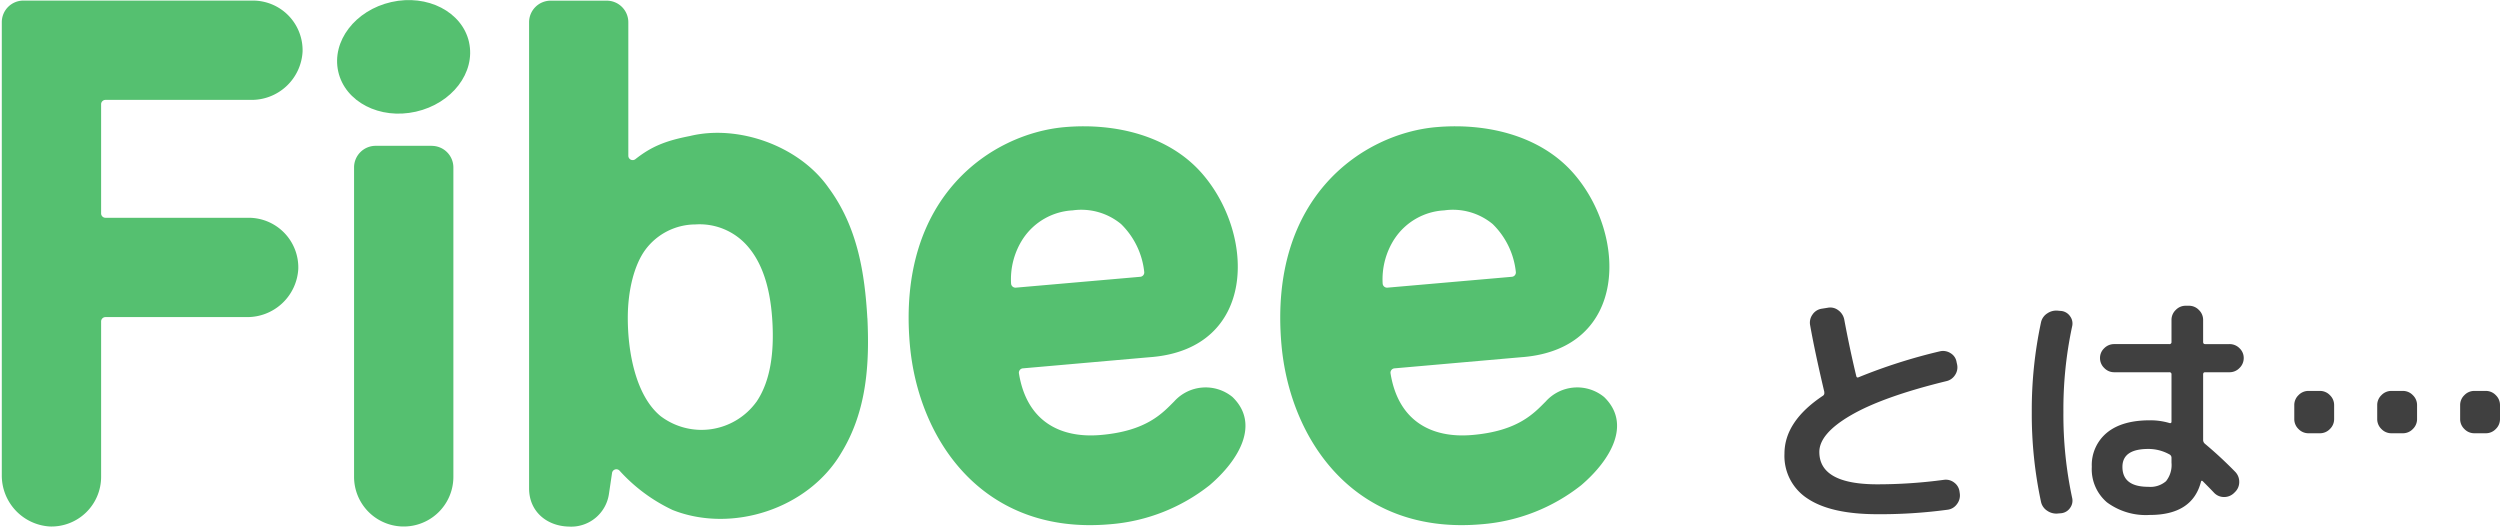
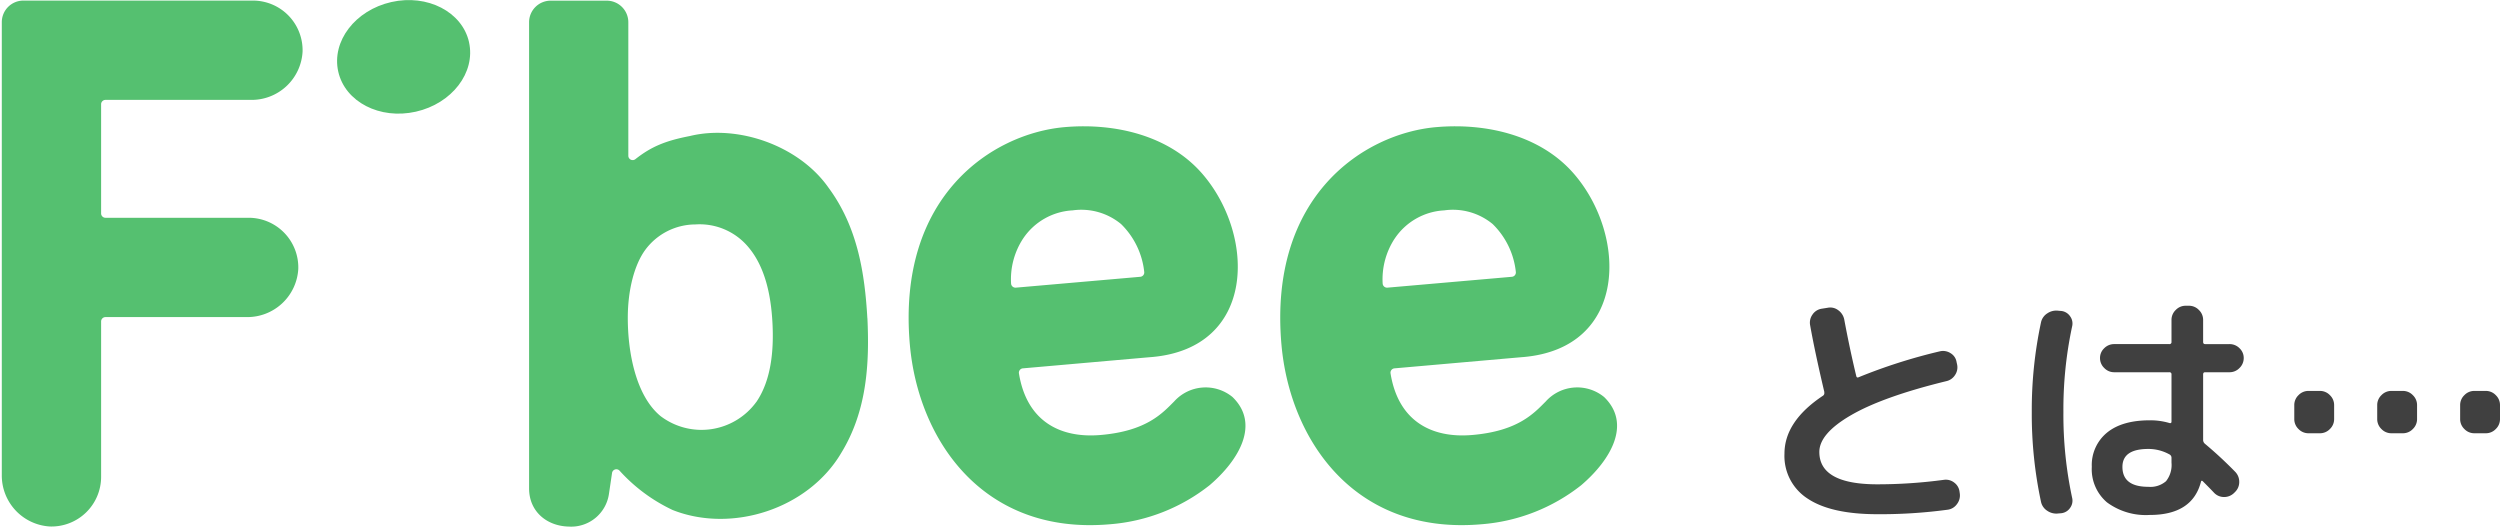
<svg xmlns="http://www.w3.org/2000/svg" height="84.585" viewBox="0 0 401.52 84.585" width="401.52">
  <clipPath id="a">
    <path d="m.5 0h260v84.585h-260z" />
  </clipPath>
  <path d="m-41.48 2q-7.4 0-11.16-2.48a8.131 8.131 0 0 1 -3.76-7.24q0-5.2 6.2-9.32a.5.5 0 0 0 .2-.48v-.12q-1.52-6.44-2.28-10.72a2.215 2.215 0 0 1 .38-1.7 2.165 2.165 0 0 1 1.46-.94l1-.16a2.114 2.114 0 0 1 1.68.4 2.421 2.421 0 0 1 .96 1.48q.88 4.72 1.92 9.04.08.4.4.24a87.873 87.873 0 0 1 13.04-4.16 2.235 2.235 0 0 1 1.72.3 2.015 2.015 0 0 1 .96 1.42l.08.36a2.188 2.188 0 0 1 -.32 1.72 2.222 2.222 0 0 1 -1.44 1q-10.12 2.48-15.24 5.44t-5.12 5.92q0 5.2 9.32 5.2a80.139 80.139 0 0 0 10.68-.72 2.184 2.184 0 0 1 1.66.44 2.133 2.133 0 0 1 .86 1.48l.04.28a2.266 2.266 0 0 1 -.46 1.7 2.157 2.157 0 0 1 -1.5.9 80.788 80.788 0 0 1 -11.28.72zm43.52-10.48q-4.16 0-4.16 2.88 0 3.2 4.16 3.2a3.84 3.84 0 0 0 2.84-.9 4.168 4.168 0 0 0 .88-2.98v-.8a.6.6 0 0 0 -.32-.52 6.95 6.95 0 0 0 -3.4-.88zm.24 10.6a10.5 10.5 0 0 1 -6.88-2.02 6.986 6.986 0 0 1 -2.44-5.7 6.728 6.728 0 0 1 2.42-5.48q2.42-2 6.9-2a10.775 10.775 0 0 1 3.16.44q.32.08.32-.24v-7.56a.318.318 0 0 0 -.36-.36h-8.84a2.189 2.189 0 0 1 -1.6-.68 2.189 2.189 0 0 1 -.68-1.6 2.125 2.125 0 0 1 .68-1.58 2.222 2.222 0 0 1 1.6-.66h8.84a.318.318 0 0 0 .36-.36v-3.52a2.189 2.189 0 0 1 .68-1.6 2.189 2.189 0 0 1 1.6-.68h.52a2.189 2.189 0 0 1 1.6.68 2.189 2.189 0 0 1 .68 1.6v3.52q0 .36.32.36h3.92a2.222 2.222 0 0 1 1.6.66 2.125 2.125 0 0 1 .68 1.58 2.189 2.189 0 0 1 -.68 1.6 2.189 2.189 0 0 1 -1.6.68h-3.92q-.32 0-.32.36v10.56a.807.807 0 0 0 .28.56 65.842 65.842 0 0 1 4.88 4.52 2.282 2.282 0 0 1 .64 1.62 2.212 2.212 0 0 1 -.68 1.62l-.16.16a2.258 2.258 0 0 1 -1.6.64 2.189 2.189 0 0 1 -1.6-.68q-.64-.68-1.8-1.84-.24-.24-.32.12-1.4 5.28-8.2 5.28zm-14.68-.24a2.564 2.564 0 0 1 -1.78-.42 2.275 2.275 0 0 1 -1.02-1.46 67.222 67.222 0 0 1 -1.48-14.4 67.222 67.222 0 0 1 1.48-14.4 2.275 2.275 0 0 1 1.02-1.46 2.564 2.564 0 0 1 1.78-.42l.48.04a1.973 1.973 0 0 1 1.4.86 1.95 1.95 0 0 1 .32 1.62 63.615 63.615 0 0 0 -1.4 13.76 63.615 63.615 0 0 0 1.4 13.76 1.95 1.95 0 0 1 -.32 1.62 1.973 1.973 0 0 1 -1.4.86zm66.8-12.88a2.189 2.189 0 0 1 -1.6-.68 2.189 2.189 0 0 1 -.68-1.6v-2.24a2.189 2.189 0 0 1 .68-1.6 2.189 2.189 0 0 1 1.6-.68h1.84a2.189 2.189 0 0 1 1.6.68 2.189 2.189 0 0 1 .68 1.6v2.24a2.189 2.189 0 0 1 -.68 1.6 2.189 2.189 0 0 1 -1.6.68zm-13.32 0a2.189 2.189 0 0 1 -1.6-.68 2.189 2.189 0 0 1 -.68-1.6v-2.24a2.189 2.189 0 0 1 .68-1.6 2.189 2.189 0 0 1 1.6-.68h1.84a2.189 2.189 0 0 1 1.6.68 2.189 2.189 0 0 1 .68 1.6v2.24a2.189 2.189 0 0 1 -.68 1.6 2.189 2.189 0 0 1 -1.6.68zm-13.32 0a2.189 2.189 0 0 1 -1.6-.68 2.189 2.189 0 0 1 -.68-1.6v-2.24a2.189 2.189 0 0 1 .68-1.6 2.189 2.189 0 0 1 1.6-.68h1.84a2.189 2.189 0 0 1 1.6.68 2.189 2.189 0 0 1 .68 1.6v2.24a2.189 2.189 0 0 1 -.68 1.6 2.189 2.189 0 0 1 -1.6.68z" fill="#404040" transform="translate(343 80.585)" />
  <g clip-path="url(#a)" fill="#55c070" transform="translate(-.5)">
    <path d="m189.118 64.437c-1.89 1.889-4.429 4.785-11.816 5.423-6.576.577-11.926-2.245-13.153-9.9a.7.7 0 0 1 .626-.8c3.681-.319 20.049-1.767 20.723-1.816 16.8-1.472 16.663-19.533 8.111-29.423-5.276-6.1-13.9-8.221-22.147-7.5-11.462 1.01-26.933 10.936-24.834 34.911 1.337 15.24 11.672 30.663 32.135 28.868a29.472 29.472 0 0 0 16.024-6.282c4.736-4.049 8.11-9.84 3.669-14.147a6.8 6.8 0 0 0 -9.338.662zm-24.306-26.11a10.218 10.218 0 0 1 7.963-4.54 10.017 10.017 0 0 1 7.779 2.2 12.6 12.6 0 0 1 3.717 7.669.7.7 0 0 1 -.638.8l-19.987 1.744a.707.707 0 0 1 -.76-.675 11.9 11.9 0 0 1 1.926-7.2z" />
    <path d="m248.8 64.437c-1.889 1.889-4.429 4.785-11.816 5.423-6.576.577-11.926-2.245-13.153-9.9a.7.7 0 0 1 .626-.8c3.681-.319 20.049-1.767 20.723-1.816 16.8-1.472 16.663-19.533 8.111-29.423-5.276-6.1-13.9-8.221-22.147-7.5-11.46 1.006-26.932 10.932-24.834 34.907 1.337 15.239 11.669 30.662 32.134 28.871a29.472 29.472 0 0 0 16.025-6.282c4.736-4.049 8.11-9.84 3.668-14.147a6.8 6.8 0 0 0 -9.337.662zm-24.306-26.11a10.218 10.218 0 0 1 7.963-4.54 10.017 10.017 0 0 1 7.779 2.2 12.6 12.6 0 0 1 3.718 7.669.7.7 0 0 1 -.639.8l-19.989 1.744a.709.709 0 0 1 -.761-.675 11.91 11.91 0 0 1 1.927-7.2z" />
    <path d="m75.831 6.77c-1.092-4.859-6.675-7.755-12.479-6.442s-9.619 6.294-8.527 11.166 6.675 7.754 12.475 6.441 9.619-6.294 8.527-11.165z" />
    <path d="m16.739 16.744a.7.7 0 0 1 .7-.7h23.349a8.2 8.2 0 0 0 8.307-7.73 7.977 7.977 0 0 0 -7.976-8.22h-36.858a3.469 3.469 0 0 0 -3.472 3.472v72.686a8.2 8.2 0 0 0 7.73 8.306 7.977 7.977 0 0 0 8.221-7.975v-24.956a.7.7 0 0 1 .7-.7h22.66a8.2 8.2 0 0 0 8.307-7.73 7.977 7.977 0 0 0 -7.975-8.221h-22.993a.7.7 0 0 1 -.7-.7v-17.544z" />
-     <path d="m69.831 23.42h-8.993a3.469 3.469 0 0 0 -3.473 3.472v49.693a7.975 7.975 0 0 0 15.951 0v-49.685a3.469 3.469 0 0 0 -3.473-3.472z" />
    <path d="m139.806 51.125c-.418-7.251-1.571-14.687-6.258-21.006-4.736-6.736-14.527-10.159-22.257-8.27-4 .773-6.245 1.742-8.748 3.718a.7.7 0 0 1 -1.129-.54v-21.447a3.469 3.469 0 0 0 -3.472-3.473h-8.994a3.469 3.469 0 0 0 -3.473 3.473v74.858c0 3.718 2.846 6.061 6.393 6.135a6.128 6.128 0 0 0 6.432-5.239l.5-3.374a.7.7 0 0 1 1.215-.356 26.989 26.989 0 0 0 8.515 6.307c9.509 3.767 21.791-.16 27.1-9.2 4.11-6.724 4.528-14.319 4.184-21.595zm-17.828 13.423a10.886 10.886 0 0 1 -15.386 2.282c-3.963-3.264-5.264-10.208-5.264-15.766 0-4.43 1.03-8.528 2.834-10.969a10.057 10.057 0 0 1 8.025-4.049 10.194 10.194 0 0 1 8.478 3.607c2.736 3.215 3.668 7.8 3.9 12.233s-.209 9.19-2.589 12.675z" />
  </g>
</svg>